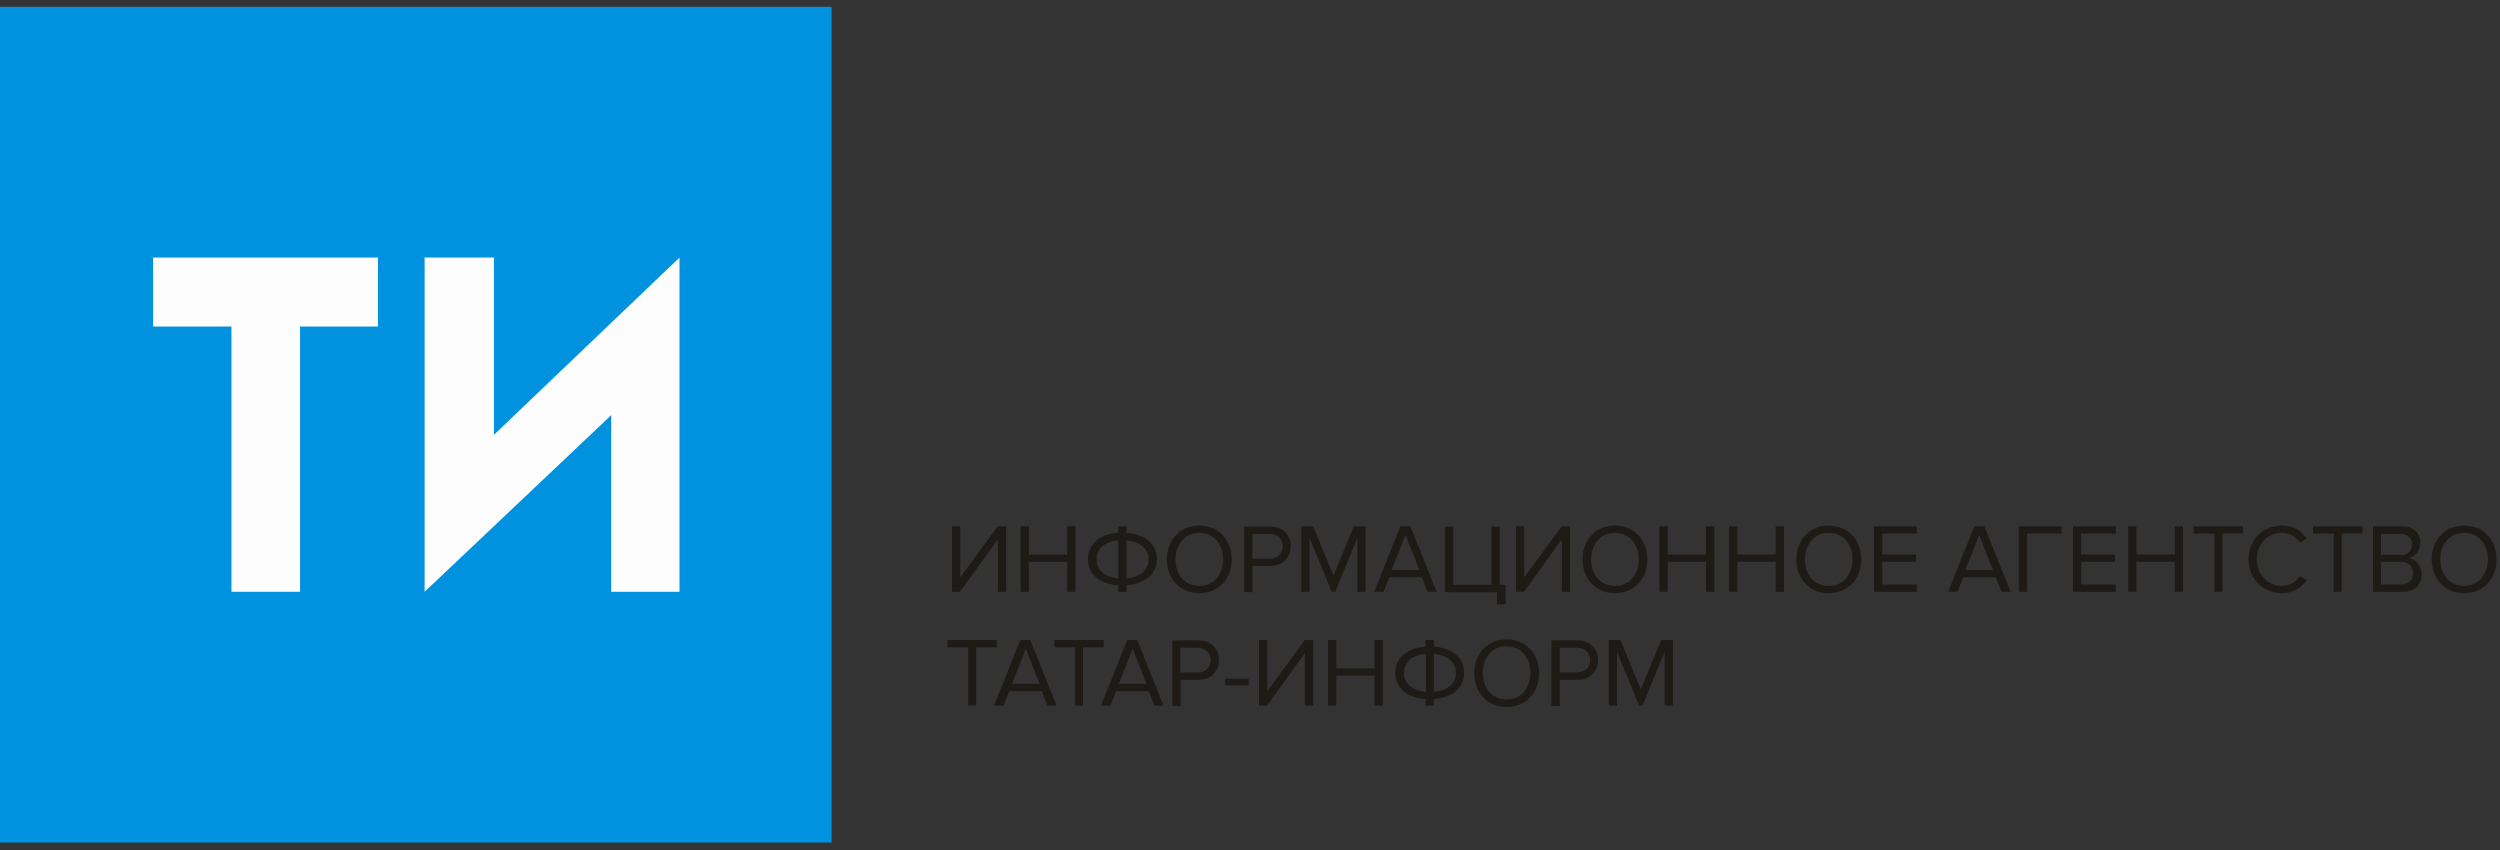
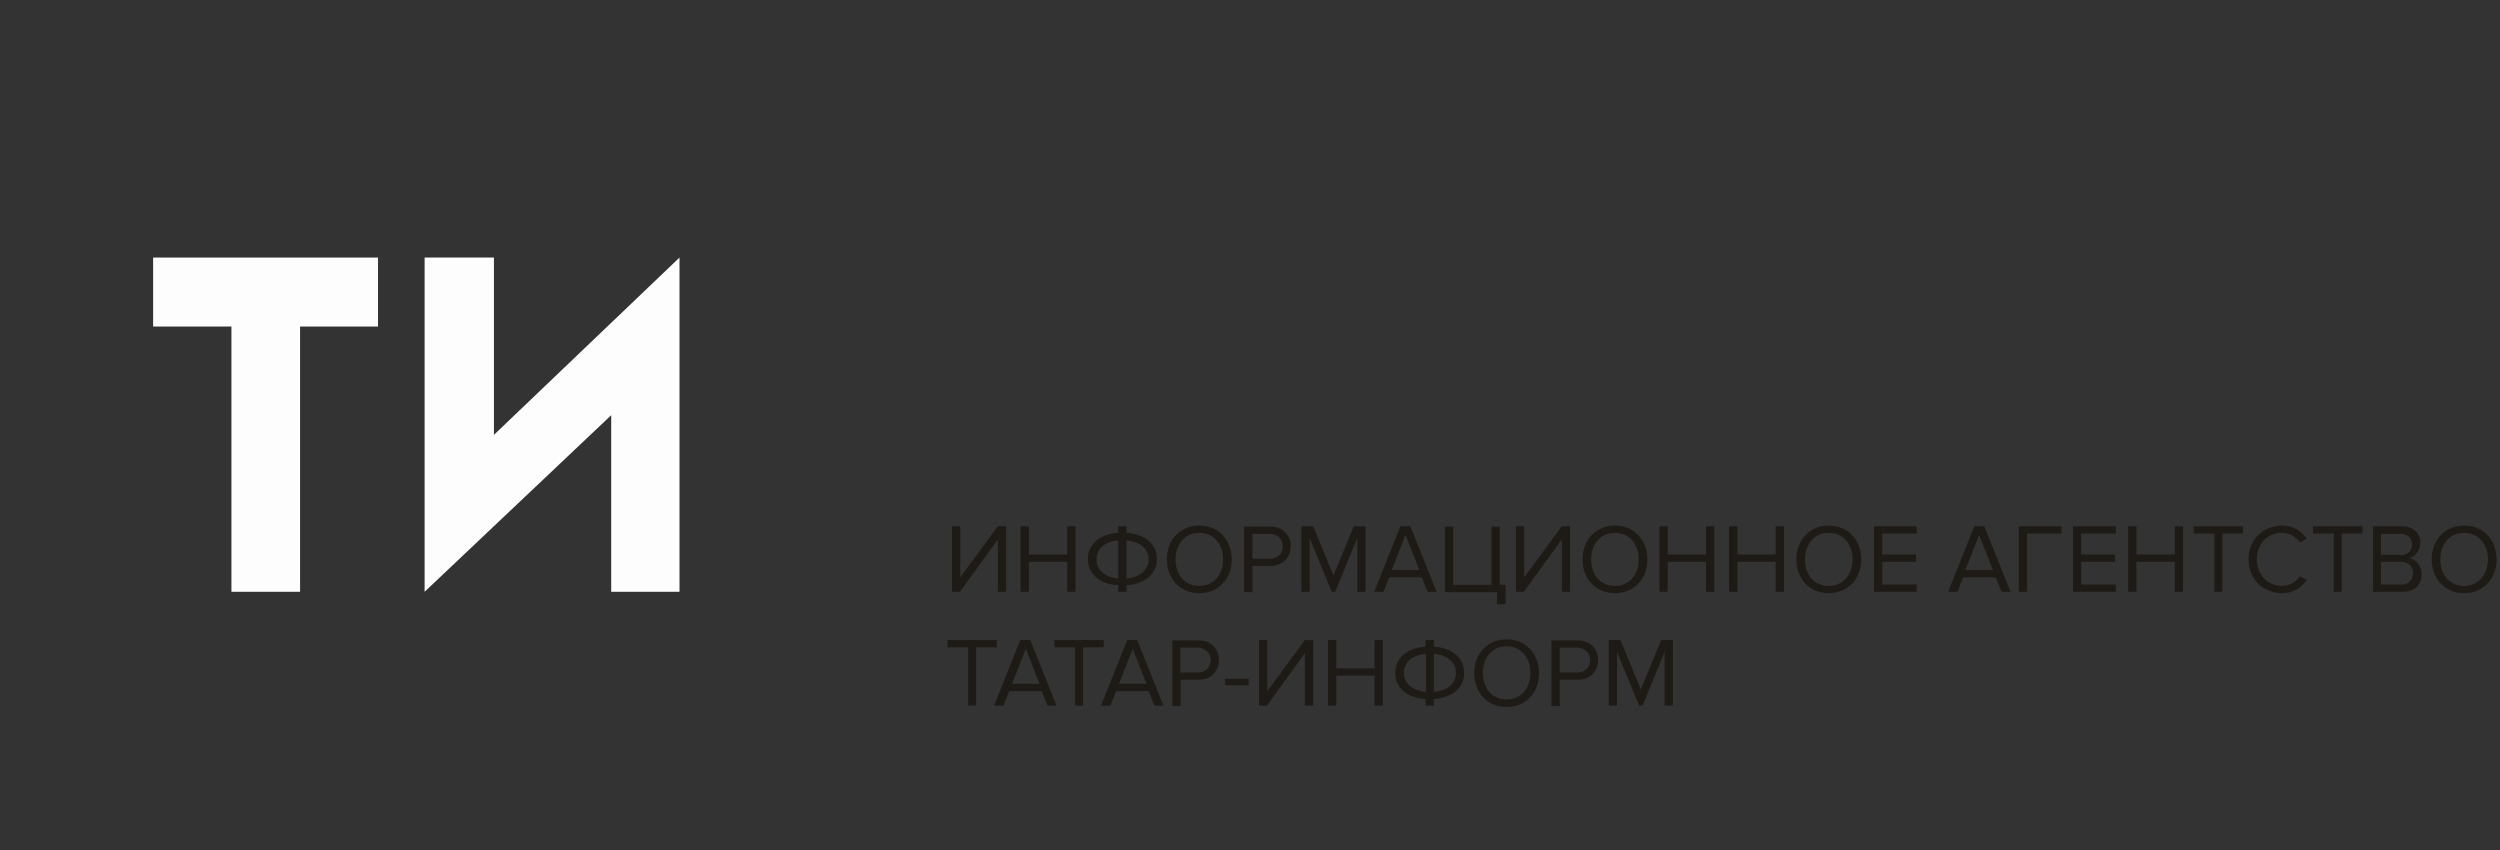
<svg xmlns="http://www.w3.org/2000/svg" width="147" height="50" viewBox="0 0 147 50" fill="none">
  <rect x="0" y="0" width="147" height="50" fill="#333333" stroke="none" />
-   <path d="M48.898 0.401H0V49.542H48.898V0.401Z" fill="#0091DF" />
  <path fill-rule="evenodd" clip-rule="evenodd" d="M9.004 15.144H22.227V19.2H17.644V34.797H13.608V19.2H9.004V15.144Z" fill="#FDFDFD" />
  <path fill-rule="evenodd" clip-rule="evenodd" d="M24.967 15.144H29.043V25.569L39.955 15.144V34.797H35.939V24.413L24.967 34.797V15.144Z" fill="#FDFDFD" />
  <path fill-rule="evenodd" clip-rule="evenodd" d="M56.444 34.798L58.675 31.715V34.798H59.162V30.944H58.675L56.464 33.946V30.944H55.977V34.798H56.444ZM63.238 34.798V30.944H62.751V32.608H60.5V30.944H60.014V34.798H60.5V33.033H62.751V34.798H63.238ZM66.24 34.798V34.413C67.335 34.331 68.025 33.743 68.025 32.871C68.025 31.999 67.335 31.411 66.24 31.33V30.944H65.753V31.33C64.638 31.411 63.968 32.019 63.968 32.871C63.968 33.723 64.638 34.352 65.753 34.413V34.798H66.24ZM67.538 32.892C67.538 33.5 67.051 33.946 66.24 34.007V31.776C67.051 31.837 67.538 32.283 67.538 32.892ZM64.475 32.892C64.475 32.283 64.942 31.837 65.753 31.776V34.007C64.942 33.946 64.475 33.5 64.475 32.892ZM70.519 34.879C71.655 34.879 72.426 34.027 72.426 32.892C72.426 31.756 71.655 30.904 70.519 30.904C69.383 30.904 68.613 31.756 68.613 32.892C68.613 34.027 69.383 34.879 70.519 34.879ZM70.519 34.453C69.647 34.453 69.12 33.784 69.12 32.892C69.12 31.999 69.667 31.33 70.519 31.33C71.371 31.33 71.919 31.999 71.919 32.892C71.919 33.784 71.371 34.453 70.519 34.453ZM73.642 34.798V33.277H74.697C75.448 33.277 75.894 32.749 75.894 32.121C75.894 31.492 75.468 30.965 74.697 30.965H73.156V34.818H73.642V34.798ZM74.656 32.851H73.642V31.39H74.656C75.103 31.39 75.427 31.695 75.427 32.121C75.427 32.547 75.123 32.851 74.656 32.851ZM80.295 34.798V30.944H79.605L78.409 33.845L77.212 30.944H76.522V34.798H77.009V31.634L78.307 34.798H78.51L79.808 31.634V34.798H80.295ZM84.473 34.798L82.931 30.944H82.343L80.802 34.798H81.349L81.694 33.946H83.601L83.945 34.798H84.493H84.473ZM83.459 33.52H81.836L82.647 31.451L83.459 33.52ZM88.042 35.528H88.529V34.392H88.184V30.965H87.698V34.392H85.446V30.965H84.959V34.818H88.022V35.528H88.042ZM89.604 34.798L91.835 31.715V34.798H92.322V30.944H91.835L89.624 33.946V30.944H89.137V34.798H89.604ZM94.958 34.879C96.094 34.879 96.865 34.027 96.865 32.892C96.865 31.756 96.094 30.904 94.958 30.904C93.822 30.904 93.052 31.756 93.052 32.892C93.052 34.027 93.822 34.879 94.958 34.879ZM94.958 34.453C94.086 34.453 93.559 33.784 93.559 32.892C93.559 31.999 94.106 31.33 94.958 31.33C95.81 31.33 96.358 31.999 96.358 32.892C96.358 33.784 95.81 34.453 94.958 34.453ZM100.799 34.798V30.944H100.312V32.608H98.061V30.944H97.575V34.798H98.061V33.033H100.312V34.798H100.799ZM104.896 34.798V30.944H104.409V32.608H102.158V30.944H101.671V34.798H102.158V33.033H104.409V34.798H104.896ZM107.533 34.879C108.668 34.879 109.439 34.027 109.439 32.892C109.439 31.756 108.668 30.904 107.533 30.904C106.397 30.904 105.626 31.756 105.626 32.892C105.626 34.027 106.397 34.879 107.533 34.879ZM107.533 34.453C106.66 34.453 106.133 33.784 106.133 32.892C106.133 31.999 106.681 31.33 107.533 31.33C108.384 31.33 108.932 31.999 108.932 32.892C108.932 33.784 108.384 34.453 107.533 34.453ZM112.704 34.798V34.372H110.676V33.033H112.664V32.608H110.676V31.37H112.704V30.944H110.189V34.798H112.704ZM118.221 34.798L116.679 30.944H116.091L114.55 34.798H115.097L115.442 33.946H117.349L117.693 34.798H118.241H118.221ZM117.186 33.52H115.564L116.375 31.451L117.186 33.52ZM119.194 34.798V31.37H121.222V30.944H118.708V34.798H119.194ZM124.407 34.798V34.372H122.378V33.033H124.366V32.608H122.378V31.37H124.407V30.944H121.892V34.798H124.407ZM128.361 34.798V30.944H127.875V32.608H125.623V30.944H125.137V34.798H125.623V33.033H127.875V34.798H128.361ZM130.674 34.798V31.37H131.89V30.944H128.99V31.37H130.207V34.798H130.694H130.674ZM134.182 34.879C134.851 34.879 135.318 34.554 135.642 34.108L135.237 33.885C135.014 34.21 134.628 34.453 134.182 34.453C133.351 34.453 132.702 33.804 132.702 32.892C132.702 31.979 133.33 31.33 134.182 31.33C134.628 31.33 135.014 31.573 135.237 31.898L135.642 31.674C135.338 31.249 134.872 30.904 134.182 30.904C133.087 30.904 132.215 31.715 132.215 32.892C132.215 34.068 133.087 34.879 134.182 34.879ZM137.691 34.798V31.37H138.908V30.944H136.007V31.37H137.224V34.798H137.711H137.691ZM141.281 34.798C141.99 34.798 142.396 34.372 142.396 33.764C142.396 33.297 142.051 32.871 141.646 32.81C141.99 32.729 142.315 32.405 142.315 31.918C142.315 31.35 141.909 30.944 141.24 30.944H139.536V34.798H141.281ZM141.159 32.628H140.003V31.39H141.159C141.585 31.39 141.828 31.675 141.828 32.019C141.828 32.364 141.605 32.648 141.159 32.648V32.628ZM141.179 34.372H140.003V33.033H141.179C141.646 33.033 141.889 33.338 141.889 33.703C141.889 34.108 141.625 34.372 141.179 34.372ZM144.891 34.879C146.026 34.879 146.797 34.027 146.797 32.892C146.797 31.756 146.026 30.904 144.891 30.904C143.755 30.904 142.984 31.756 142.984 32.892C142.984 34.027 143.755 34.879 144.891 34.879ZM144.891 34.453C144.019 34.453 143.491 33.784 143.491 32.892C143.491 31.999 144.039 31.33 144.891 31.33C145.742 31.33 146.29 31.999 146.29 32.892C146.29 33.784 145.742 34.453 144.891 34.453ZM73.419 40.294V39.909H72.04V40.294H73.419ZM57.397 41.491V38.063H58.614V37.637H55.714V38.063H56.931V41.491H57.417H57.397ZM62.143 41.491H61.596L61.251 40.639H59.344L58.999 41.491H58.452L59.993 37.637H60.581L62.123 41.491H62.143ZM61.129 40.213L60.318 38.144L59.507 40.213H61.129ZM63.684 41.491V38.063H64.901V37.637H62.001V38.063H63.218V41.491H63.705H63.684ZM68.43 41.491H67.883L67.538 40.639H65.631L65.287 41.491H64.739L66.281 37.637H66.869L68.41 41.491H68.43ZM67.416 40.213L66.605 38.144L65.794 40.213H67.416ZM69.424 41.491V39.97H70.479C71.229 39.97 71.675 39.442 71.675 38.814C71.675 38.185 71.249 37.657 70.479 37.657H68.937V41.511H69.424V41.491ZM70.418 39.544H69.404V38.084H70.418C70.864 38.084 71.189 38.388 71.189 38.814C71.189 39.239 70.884 39.544 70.418 39.544ZM74.494 41.491L76.725 38.408V41.491H77.212V37.637H76.725L74.515 40.639V37.637H74.028V41.491H74.494ZM81.309 41.491V37.637H80.822V39.3H78.571V37.637H78.084V41.491H78.571V39.726H80.822V41.491H81.309ZM84.31 41.491V41.105C85.406 41.024 86.095 40.436 86.095 39.564C86.095 38.692 85.406 38.104 84.31 38.023V37.637H83.824V38.023C82.708 38.104 82.039 38.712 82.039 39.564C82.039 40.416 82.708 41.044 83.824 41.105V41.491H84.31ZM85.609 39.564C85.609 40.172 85.122 40.619 84.31 40.679V38.449C85.122 38.509 85.609 38.956 85.609 39.564ZM82.546 39.564C82.546 38.956 83.013 38.509 83.844 38.449V40.679C83.033 40.619 82.546 40.172 82.546 39.564ZM88.59 41.572C89.726 41.572 90.496 40.72 90.496 39.584C90.496 38.449 89.726 37.597 88.59 37.597C87.454 37.597 86.683 38.449 86.683 39.584C86.683 40.72 87.454 41.572 88.59 41.572ZM88.59 41.126C87.718 41.126 87.191 40.456 87.191 39.564C87.191 38.672 87.738 38.002 88.59 38.002C89.442 38.002 89.989 38.672 89.989 39.564C89.989 40.456 89.442 41.126 88.59 41.126ZM91.713 41.491V39.97H92.768C93.518 39.97 93.964 39.442 93.964 38.814C93.964 38.185 93.538 37.657 92.768 37.657H91.226V41.511H91.713V41.491ZM92.727 39.544H91.713V38.084H92.727C93.173 38.084 93.498 38.388 93.498 38.814C93.498 39.239 93.194 39.544 92.727 39.544ZM98.365 41.491V37.637H97.676L96.479 40.537L95.283 37.637H94.593V41.491H95.08V38.327L96.378 41.491H96.581L97.879 38.327V41.491H98.365Z" fill="#1E1A16" />
</svg>